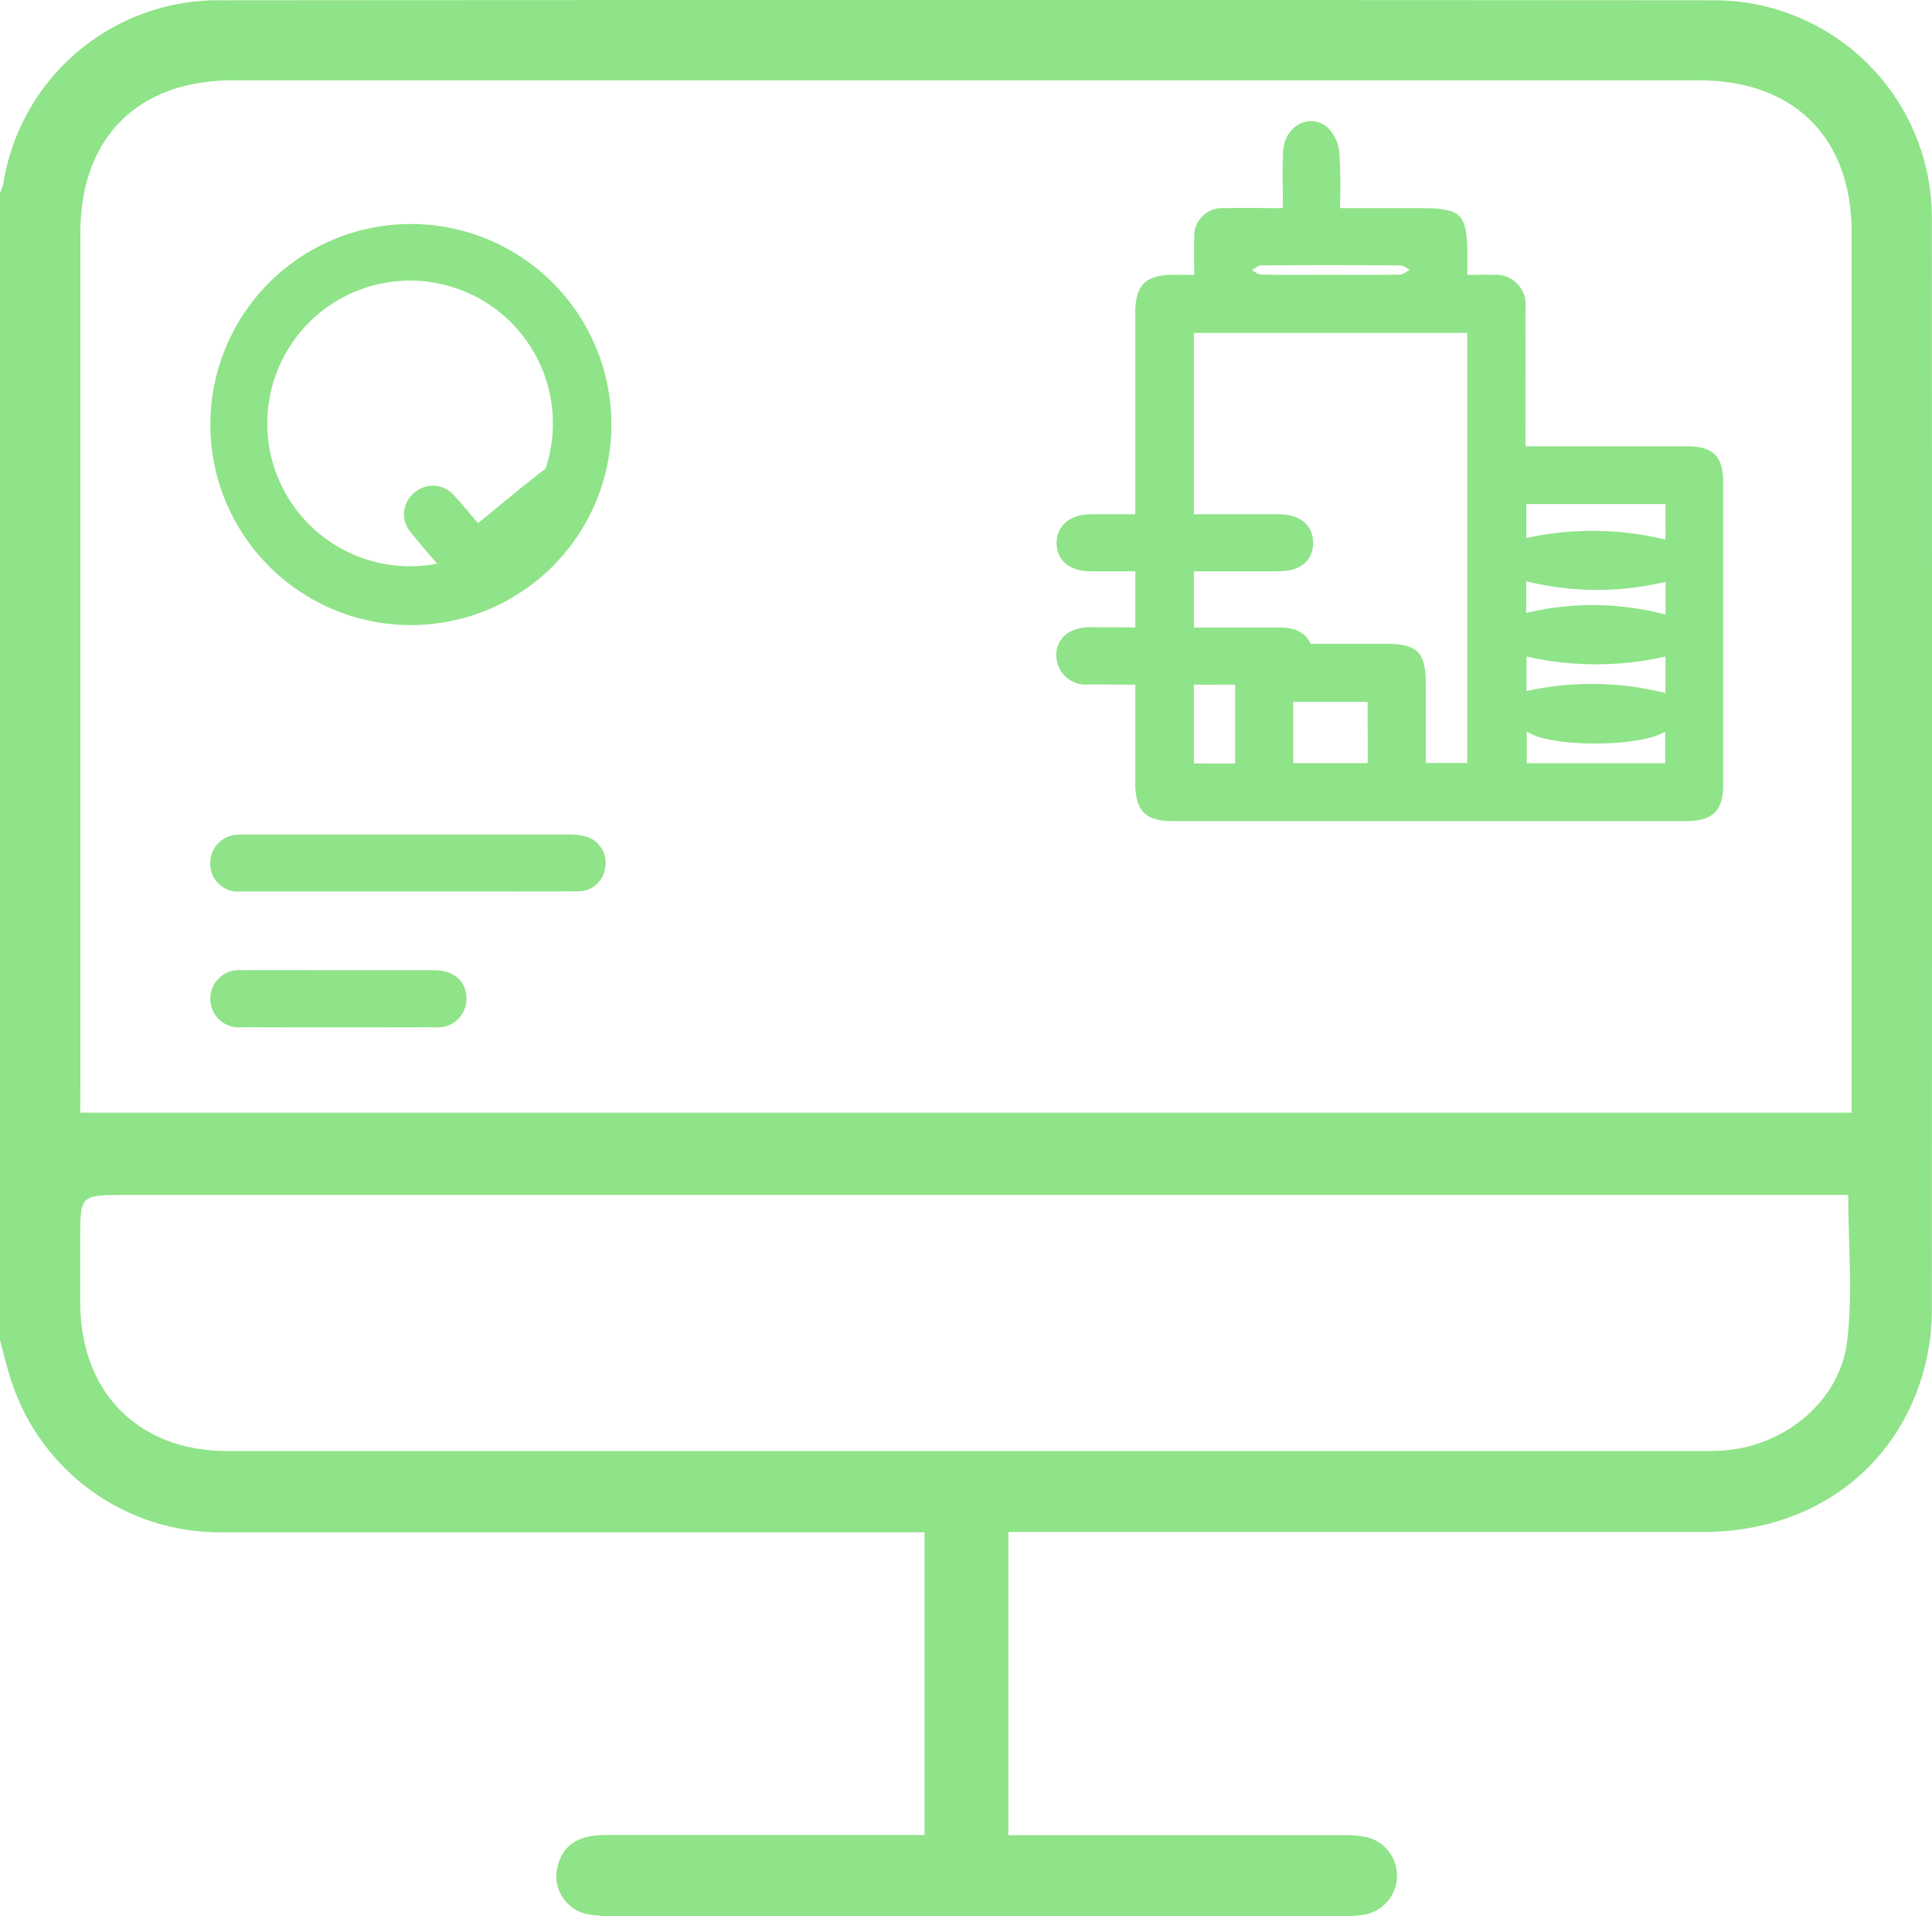
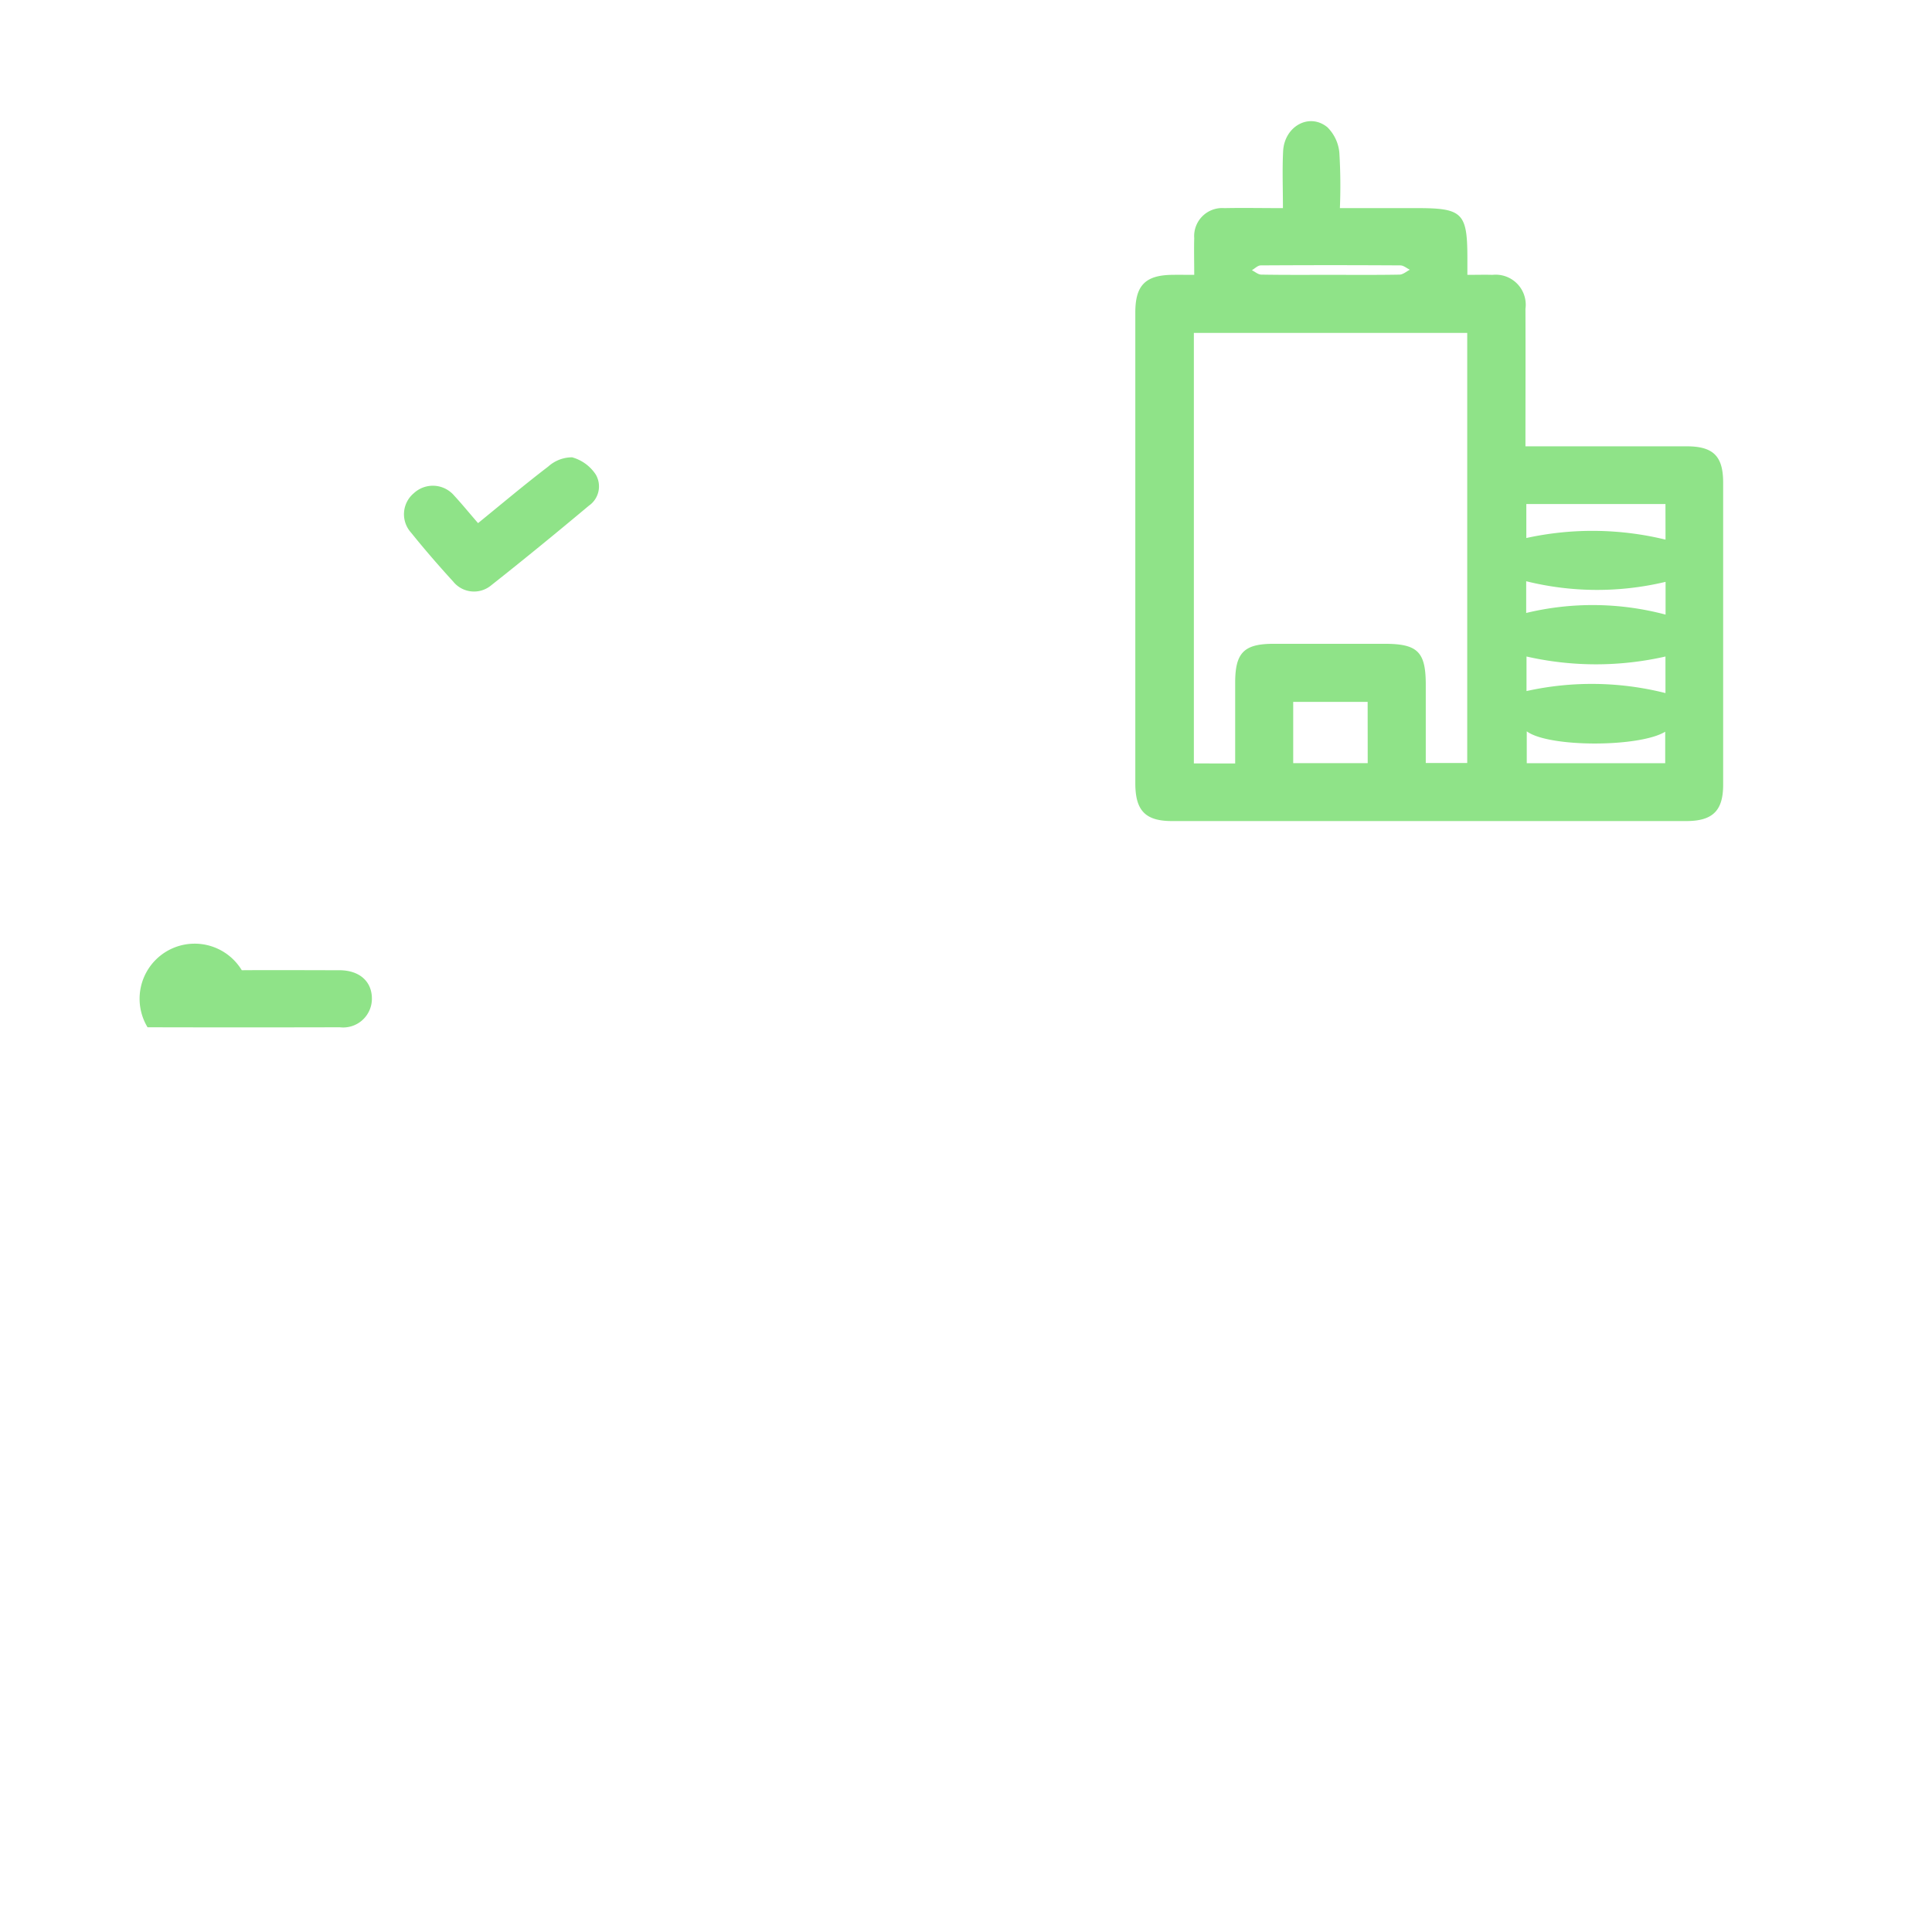
<svg xmlns="http://www.w3.org/2000/svg" width="126.053" height="125" viewBox="0 0 126.053 125">
  <g id="portale_turistico_icona" data-name="portale turistico icona" transform="translate(0 -0.006)">
    <g id="Livello_1" data-name="Livello 1" transform="translate(0 0.006)">
-       <path id="Tracciato_624" data-name="Tracciato 624" d="M0,87.428V12.586a3.838,3.838,0,0,0,.211-.568A14.188,14.188,0,0,1,14.448.025q48.611-.038,97.221,0a14.212,14.212,0,0,1,14.374,14.5q.02,35.452,0,70.884a14.964,14.964,0,0,1-.378,3.408c-1.609,6.827-7.272,11.134-14.585,11.134H65.792v19.774H87.676a6.61,6.61,0,0,1,1.579.152,2.587,2.587,0,0,1-.1,5.01A7.761,7.761,0,0,1,87.57,125H39.944a7.545,7.545,0,0,1-1.708-.138,2.523,2.523,0,0,1-1.846-3.129c.34-1.354,1.33-2.013,3.112-2.016H60.319V99.966H14.626A14.3,14.3,0,0,1,.677,89.9C.41,89.075.22,88.249,0,87.428ZM5.236,72.594H120.81V15.188c0-6.209-3.753-9.941-9.979-9.941H15.206c-6.22,0-9.962,3.736-9.962,9.962V71.2Zm115.352,5.371H8.128c-2.892,0-2.892,0-2.892,2.88v4.184c.029,5.834,3.809,9.64,9.628,9.642h96.348c.451,0,.9-.015,1.354-.05,3.891-.313,7.454-3.2,7.94-7.061C120.9,84.466,120.588,81.284,120.588,77.965Z" transform="translate(0 -0.006)" fill="#8fe388" />
      <path id="Tracciato_625" data-name="Tracciato 625" d="M264.562,52.511c0-.9-.021-1.649,0-2.394a1.83,1.83,0,0,1,1.972-1.958c1.24-.026,2.469,0,3.815,0,0-1.3-.047-2.5.012-3.7.077-1.635,1.7-2.542,2.885-1.581a2.669,2.669,0,0,1,.785,1.666,35.5,35.5,0,0,1,.035,3.614h5.083c2.9,0,3.228.325,3.235,3.186v1.168c.617,0,1.131-.016,1.635,0a1.96,1.96,0,0,1,2.154,2.219c.012,2.939,0,5.877,0,8.966h10.512c1.736,0,2.385.633,2.387,2.359v19.72c0,1.7-.687,2.366-2.4,2.369H263.118c-1.743,0-2.4-.677-2.4-2.471V54.966c0-1.775.663-2.436,2.418-2.455C263.574,52.506,263.994,52.511,264.562,52.511Zm2.672,31.875v-5.27c0-1.955.575-2.532,2.495-2.535h7.263c2.144,0,2.675.526,2.677,2.651v5.123h2.705V56.3H264.538V84.385Zm8.643-4.016h-4.857v3.995h4.861Zm19.431-12.909H286.23V69.68a20.143,20.143,0,0,1,9.082.105Zm0,9.949a20.442,20.442,0,0,1-9.066,0v2.254a19.642,19.642,0,0,1,9.066.131Zm-9.05,4.882v2.077h9.033V82.316c-1.675,1.025-7.6,1.035-9.029-.023Zm9.057-9.753a19.209,19.209,0,0,1-9.094-.04v2.07a18.5,18.5,0,0,1,9.094.107ZM273.436,52.511c1.5,0,3.009.014,4.511-.014.234,0,.467-.21.682-.32-.206-.1-.411-.283-.617-.283q-4.562-.028-9.11,0c-.194,0-.385.206-.579.315.206.1.406.285.614.287C270.43,52.522,271.934,52.511,273.436,52.511Z" transform="translate(-186.645 -34.581)" fill="#8fe388" />
-       <path id="Tracciato_626" data-name="Tracciato 626" d="M73.753,91.74a13.082,13.082,0,1,1,3.809,9.267A13.063,13.063,0,0,1,73.753,91.74Zm3.712.014a9.318,9.318,0,1,0,2.717-6.623A9.344,9.344,0,0,0,77.465,91.754Z" transform="translate(-60.027 -64.084)" fill="#8fe388" />
-       <path id="Tracciato_627" data-name="Tracciato 627" d="M86.57,235.092H75.693a1.806,1.806,0,0,1-1.979-1.729,1.846,1.846,0,0,1,1.855-1.976c.292-.028.589-.014.881-.014H97.025a4.259,4.259,0,0,1,1.346.185,1.775,1.775,0,0,1,1.089,2.065,1.755,1.755,0,0,1-1.822,1.458c-2.775.026-5.553.012-8.328.014Z" transform="translate(-59.993 -176.936)" fill="#8fe388" />
-       <path id="Tracciato_628" data-name="Tracciato 628" d="M82.142,269h6.172c1.334,0,2.149.748,2.128,1.894a1.875,1.875,0,0,1-2.1,1.827q-6.267.016-12.537,0A1.871,1.871,0,1,1,75.781,269C77.9,268.983,80.021,269,82.142,269Z" transform="translate(-60.006 -205.705)" fill="#8fe388" />
-       <path id="Tracciato_629" data-name="Tracciato 629" d="M292.157,173.921h6.169c1.318,0,2.1.673,2.128,1.778a1.872,1.872,0,0,1-2.1,1.941q-6.265.028-12.535,0a1.922,1.922,0,0,1-2.1-1.869c-.012-1.117.832-1.852,2.165-1.869Q289.027,173.92,292.157,173.921Z" transform="translate(-214.803 -132.987)" fill="#8fe388" />
-       <path id="Tracciato_630" data-name="Tracciato 630" d="M292.207,146.322h-6.172c-1.348,0-2.189-.7-2.207-1.824s.857-1.9,2.247-1.9h12.243c1.413,0,2.254.724,2.243,1.89s-.839,1.831-2.282,1.834C296.245,146.327,294.22,146.322,292.207,146.322Z" transform="translate(-214.89 -109.051)" fill="#8fe388" />
+       <path id="Tracciato_628" data-name="Tracciato 628" d="M82.142,269c1.334,0,2.149.748,2.128,1.894a1.875,1.875,0,0,1-2.1,1.827q-6.267.016-12.537,0A1.871,1.871,0,1,1,75.781,269C77.9,268.983,80.021,269,82.142,269Z" transform="translate(-60.006 -205.705)" fill="#8fe388" />
      <path id="Tracciato_631" data-name="Tracciato 631" d="M114.521,129.6c1.579-1.285,3.051-2.525,4.581-3.693a2.325,2.325,0,0,1,1.556-.6,2.714,2.714,0,0,1,1.544,1.126,1.53,1.53,0,0,1-.451,2.03c-2.1,1.759-4.228,3.5-6.38,5.2a1.747,1.747,0,0,1-2.474-.252c-.948-1.037-1.869-2.1-2.749-3.193a1.787,1.787,0,0,1,.182-2.57,1.825,1.825,0,0,1,2.633.157C113.484,128.369,113.951,128.946,114.521,129.6Z" transform="translate(-83.33 -95.473)" fill="#8fe388" />
    </g>
  </g>
</svg>